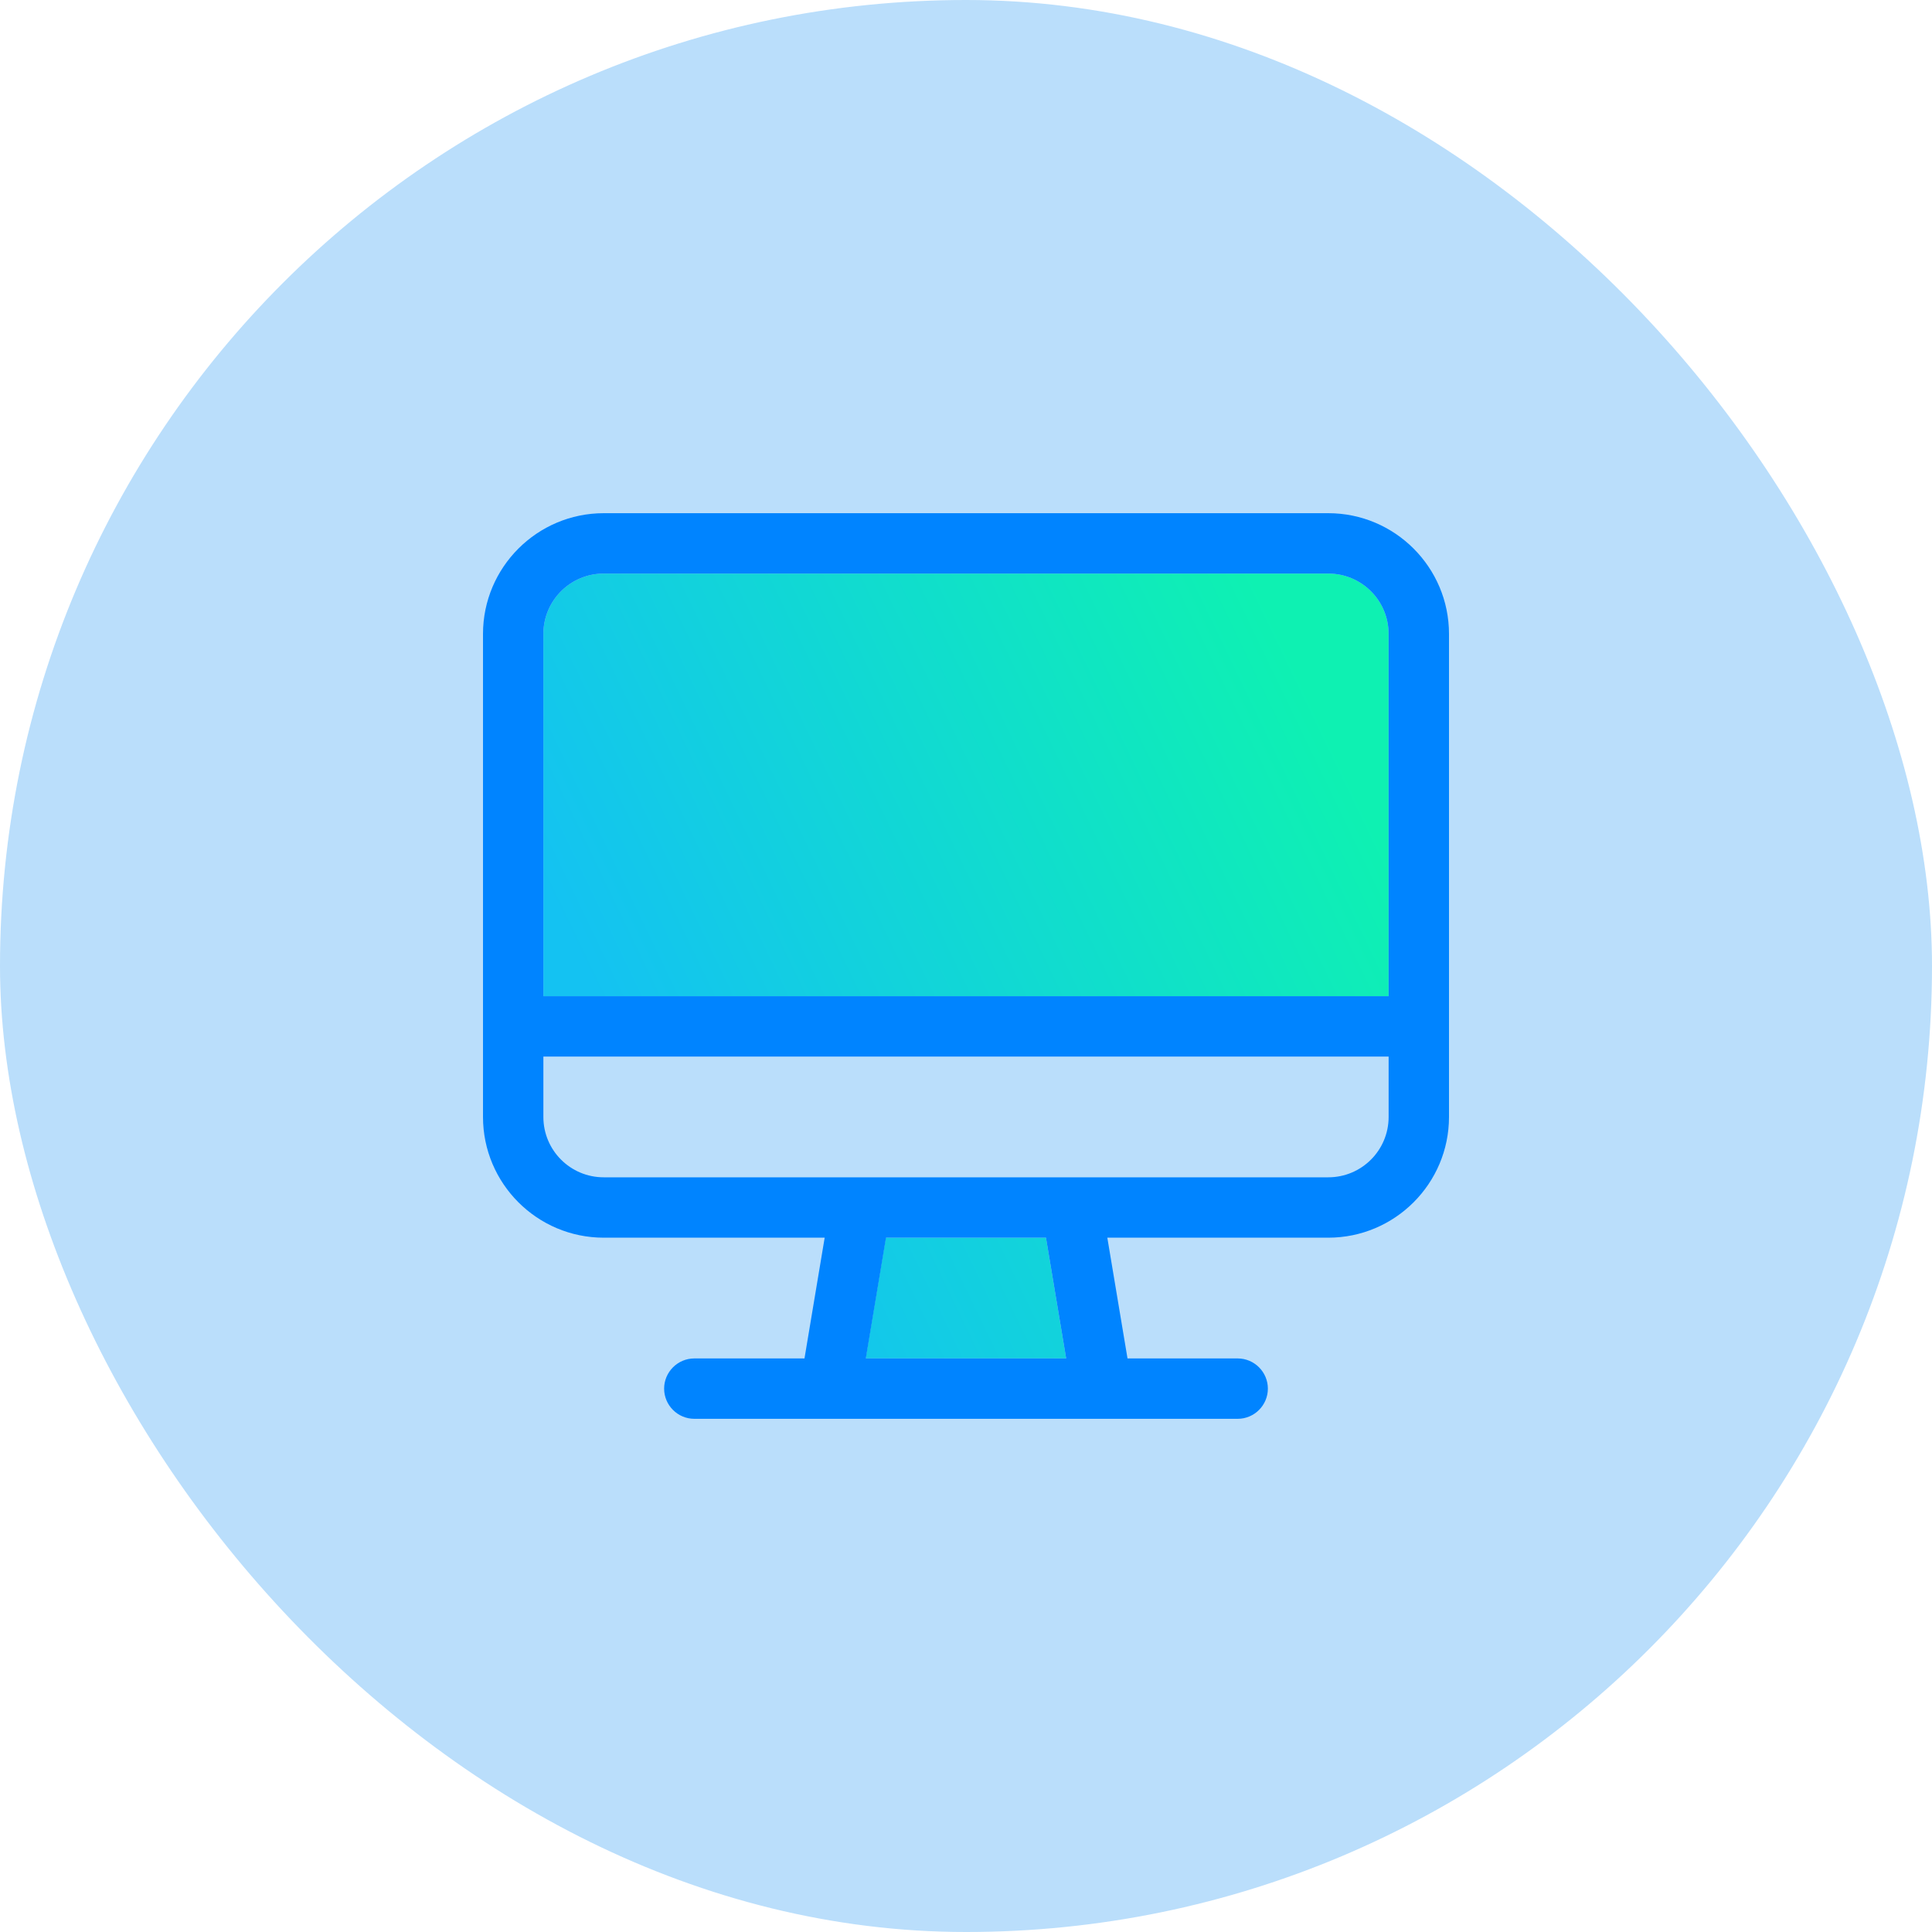
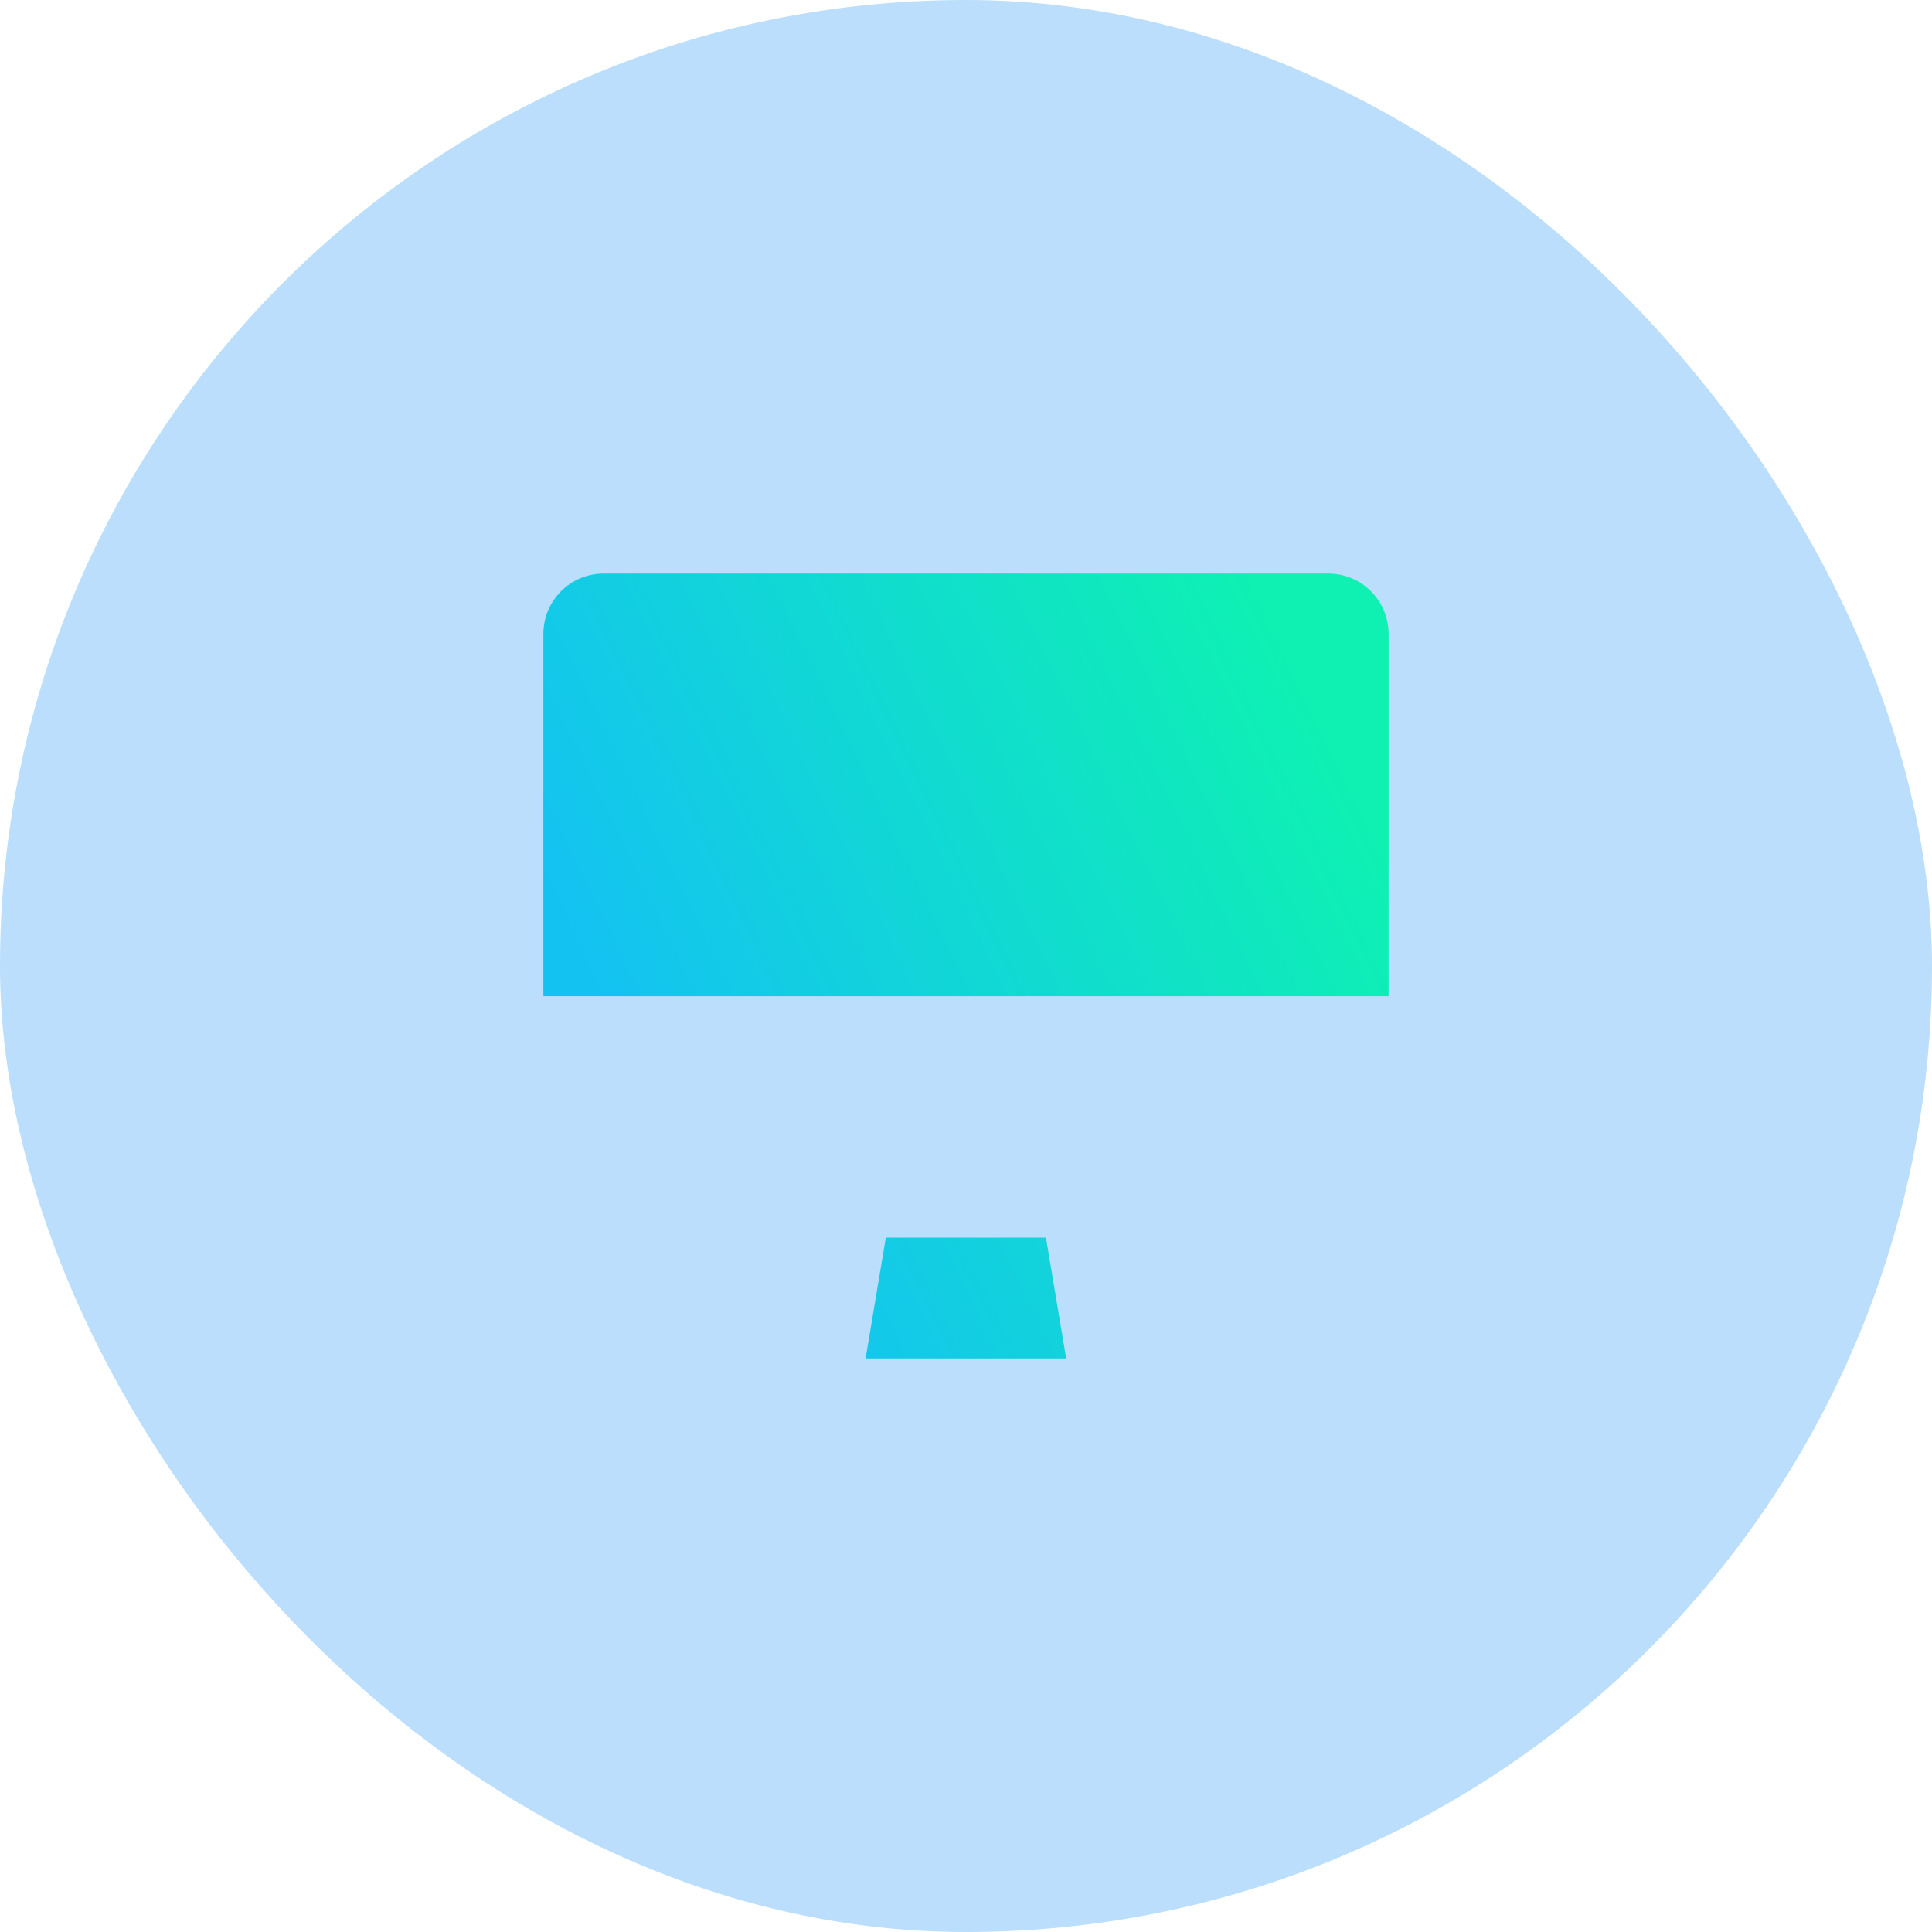
<svg xmlns="http://www.w3.org/2000/svg" width="40" height="40" viewBox="0 0 40 40" fill="none">
  <rect width="40" height="40" rx="20" fill="#BADEFB" />
  <path d="M11.25 13.125V20.625H28.75V13.125C28.75 12.434 28.191 11.875 27.5 11.875H12.5C11.809 11.875 11.25 12.434 11.25 13.125ZM17.926 28.125H22.074L21.656 25.625H18.34L17.922 28.125H17.926Z" fill="url(#paint0_linear_871_2151)" />
-   <path d="M27.5 11.875H12.5C11.809 11.875 11.25 12.434 11.25 13.125V20.625H28.75V13.125C28.75 12.434 28.191 11.875 27.5 11.875ZM28.75 21.875H11.25V23.125C11.25 23.816 11.809 24.375 12.5 24.375H27.5C28.191 24.375 28.75 23.816 28.75 23.125V21.875ZM12.5 10.625H27.5C28.879 10.625 30 11.746 30 13.125V23.125C30 24.504 28.879 25.625 27.5 25.625H22.926L23.344 28.125H25.625C25.969 28.125 26.25 28.406 26.25 28.75C26.25 29.094 25.969 29.375 25.625 29.375H14.375C14.031 29.375 13.75 29.094 13.75 28.75C13.75 28.406 14.031 28.125 14.375 28.125H16.656L17.074 25.625H12.5C11.121 25.625 10 24.504 10 23.125V13.125C10 11.746 11.121 10.625 12.5 10.625ZM18.344 25.625L17.926 28.125H22.074L21.656 25.625H18.34H18.344Z" fill="#0084FF" />
  <defs>
    <linearGradient id="paint0_linear_871_2151" x1="14.737" y1="25.6" x2="29.203" y2="18.633" gradientUnits="userSpaceOnUse">
      <stop stop-color="#14C2F2" />
      <stop offset="1" stop-color="#0EF1B2" />
    </linearGradient>
  </defs>
</svg>